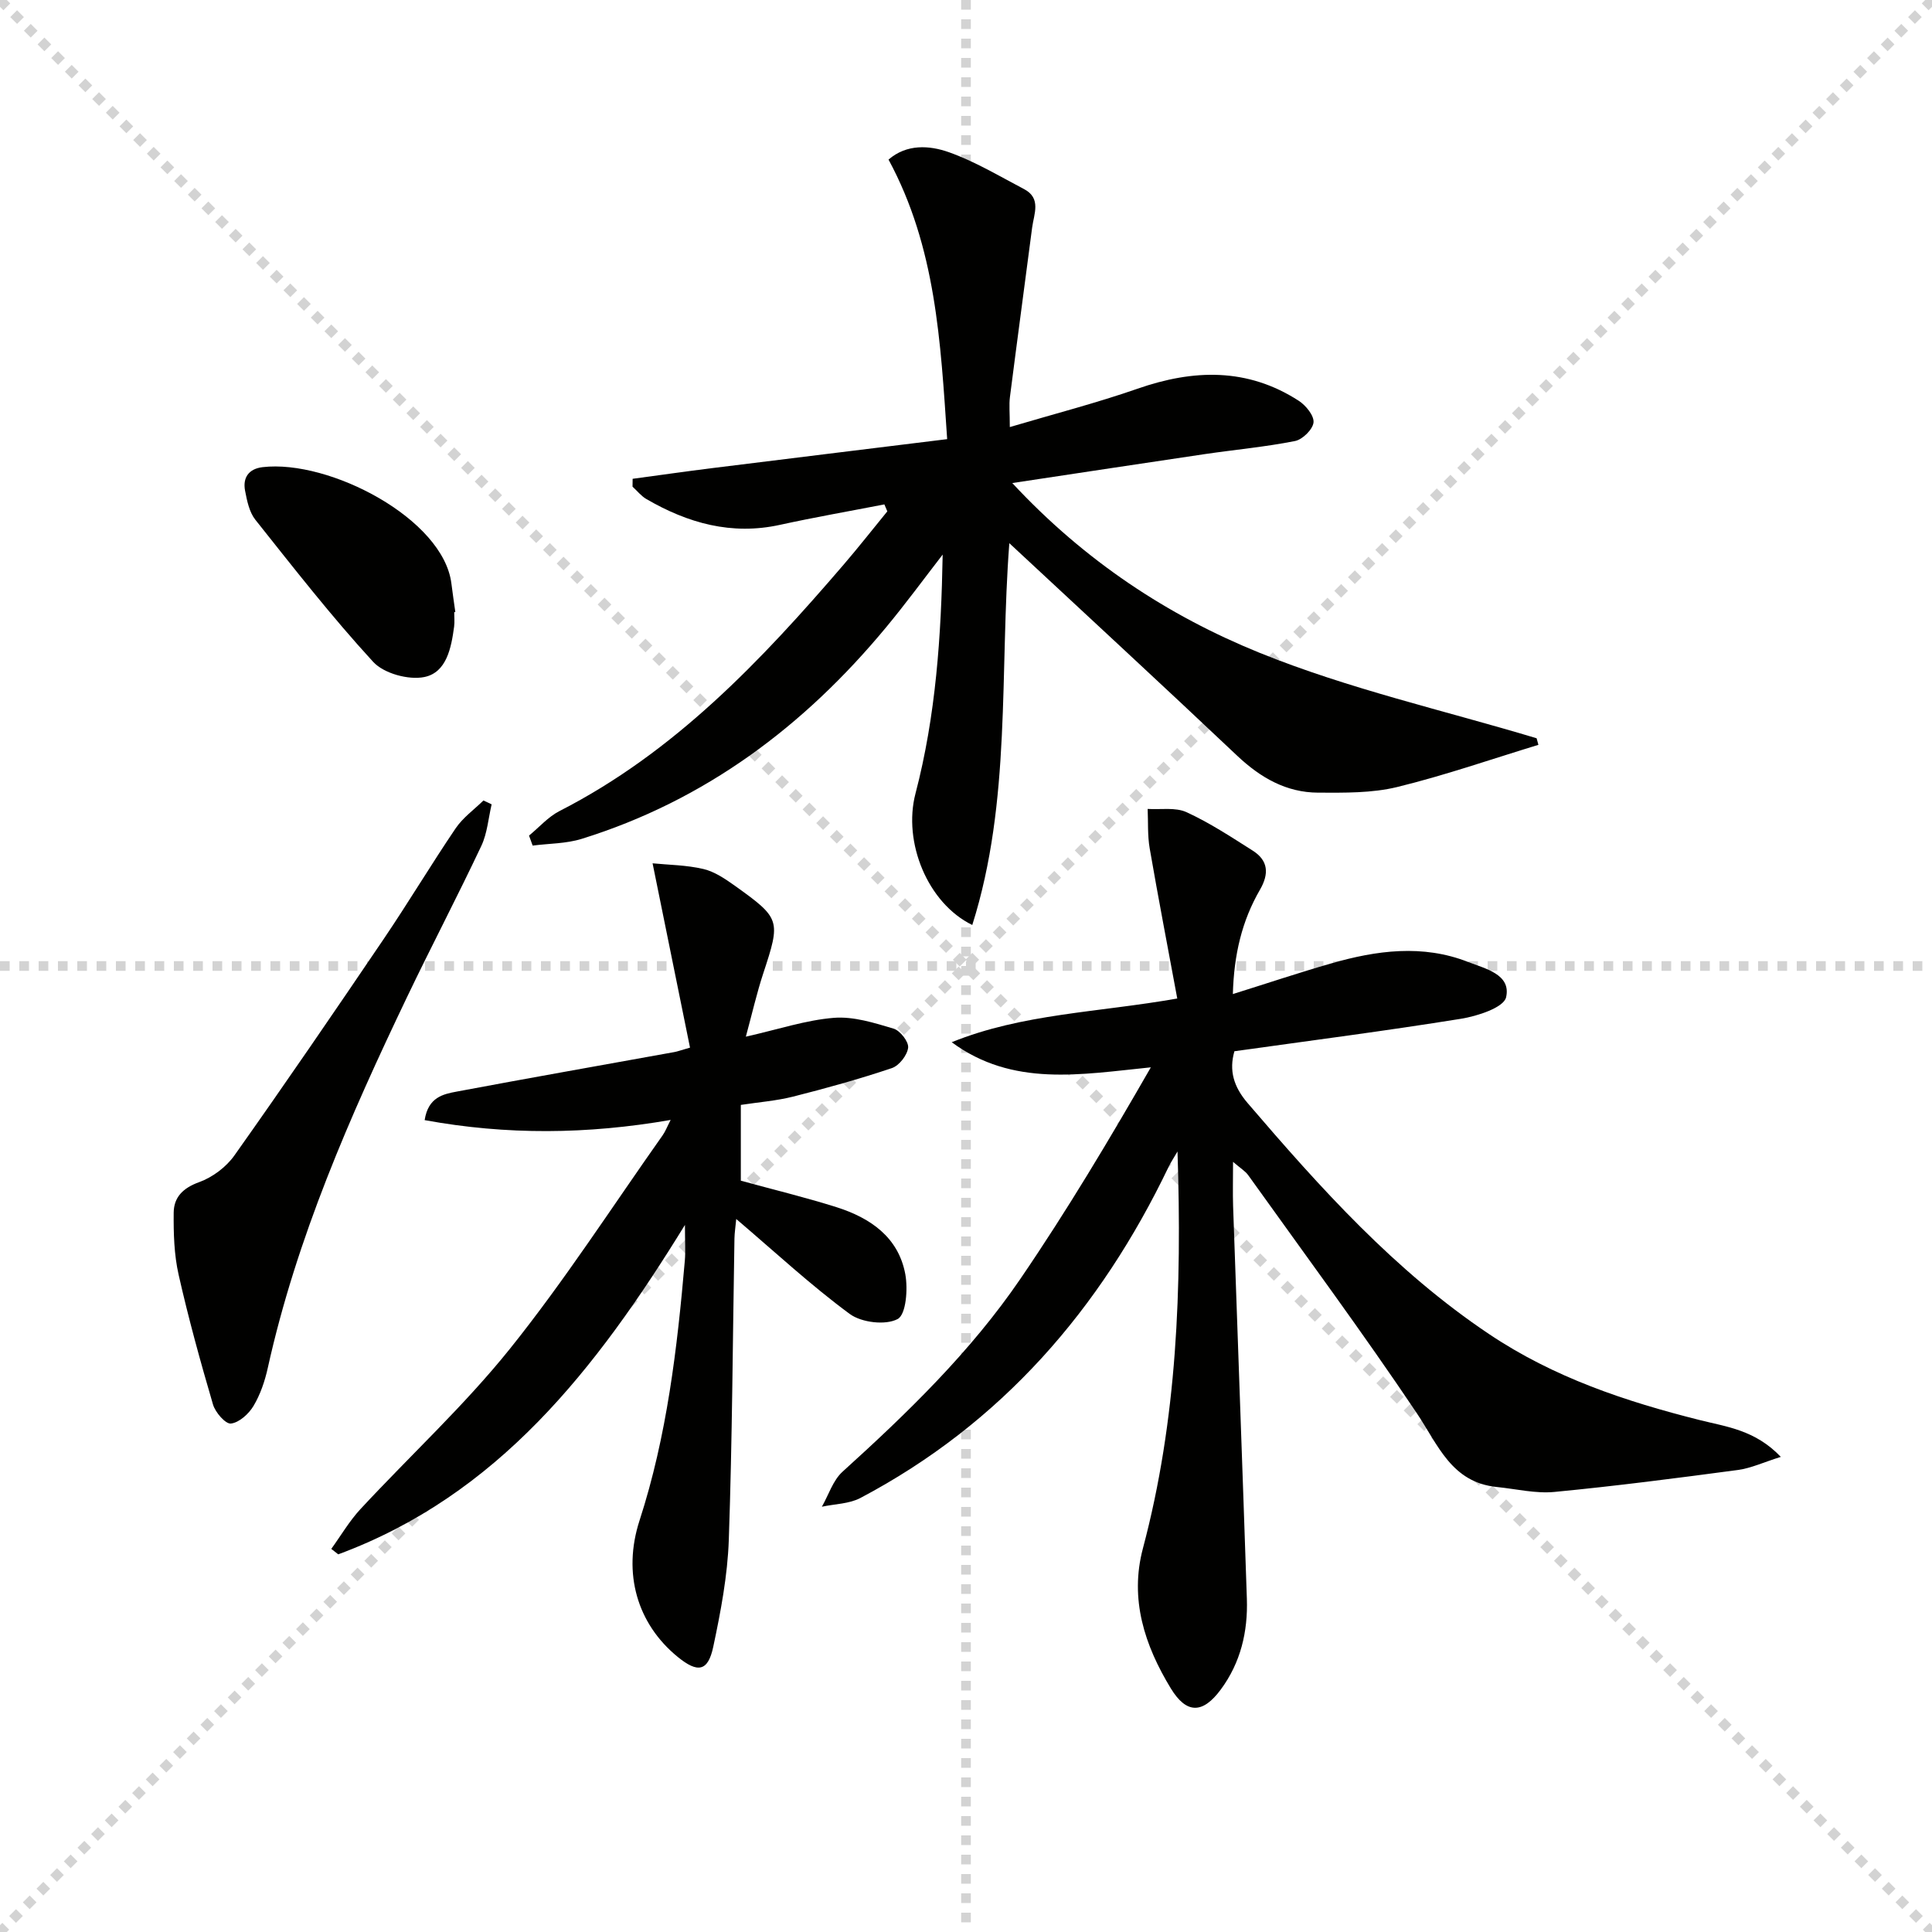
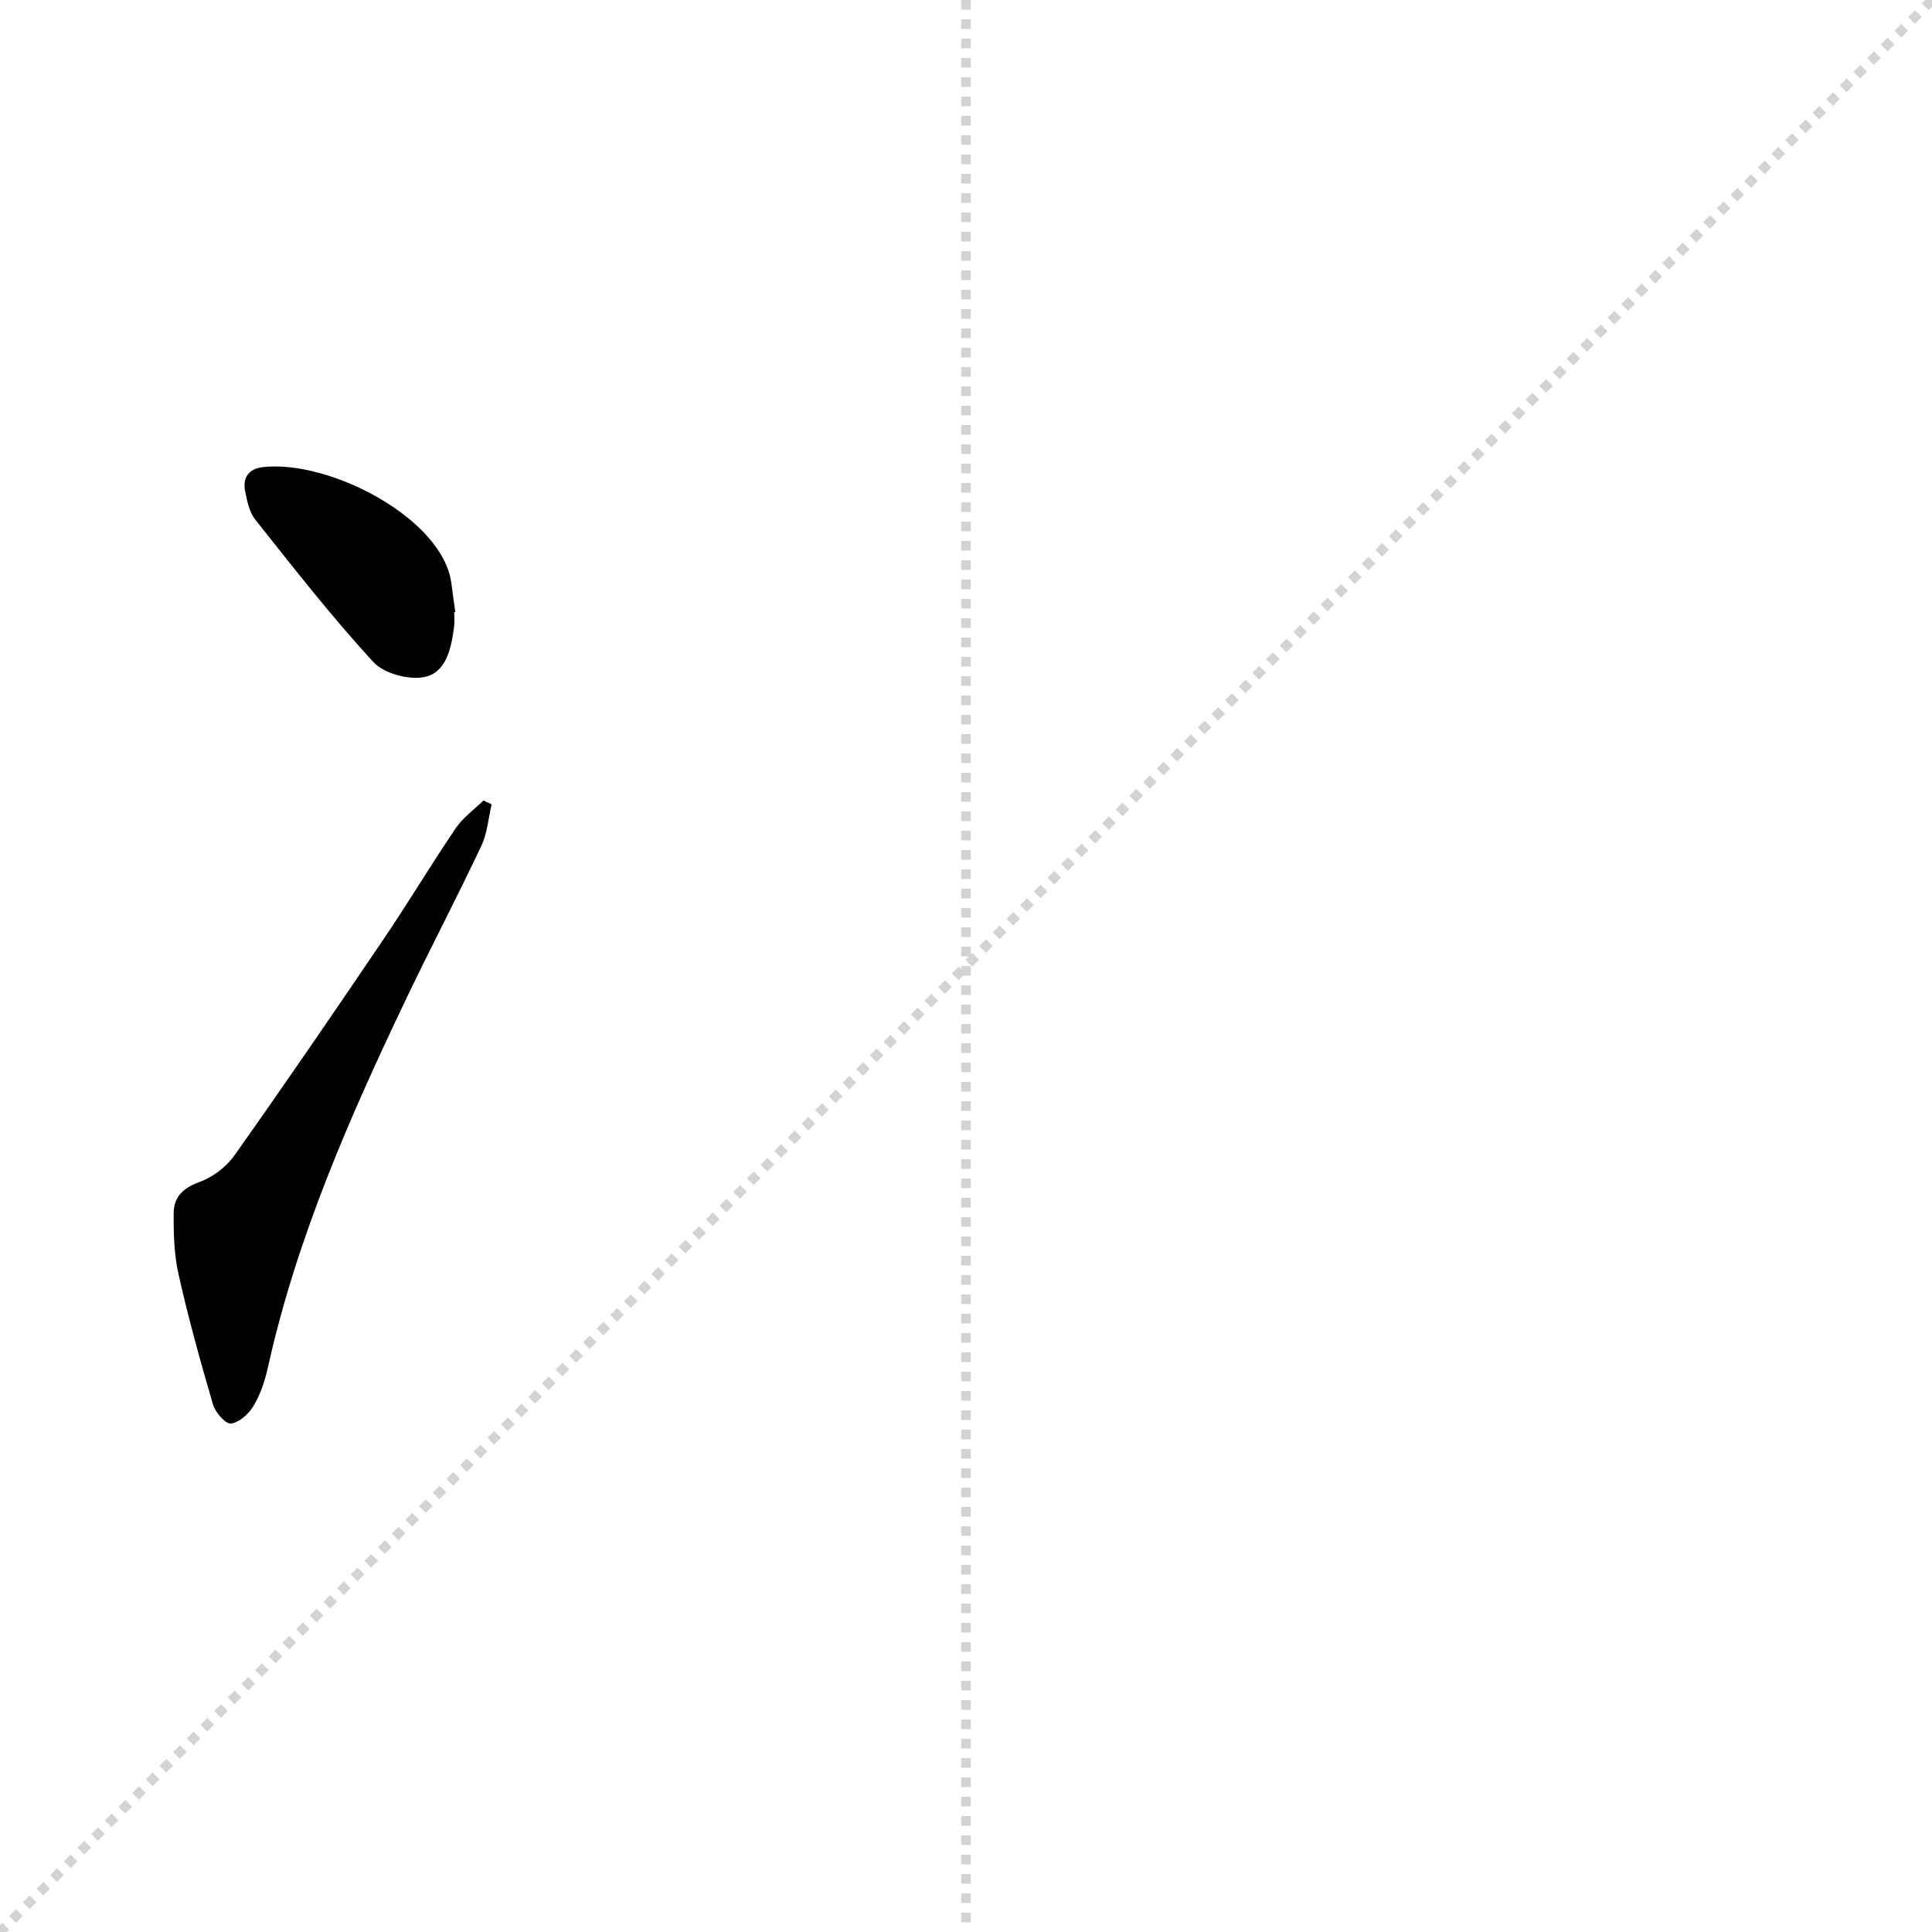
<svg xmlns="http://www.w3.org/2000/svg" enable-background="new 0 0 400 400" viewBox="0 0 400 400">
  <g stroke="lightgray" stroke-dasharray="1,1" stroke-width="1" transform="scale(2, 2)">
-     <line x1="0" y1="0" x2="200" y2="200" />
    <line x1="200" y1="0" x2="0" y2="200" />
    <line x1="100" y1="0" x2="100" y2="200" />
-     <line x1="0" y1="100" x2="200" y2="100" />
  </g>
  <g fill="#010100">
-     <path d="m197.04 215.78c14.64-5.93 30.3-6.15 46.7-9.05-1.97-10.64-3.94-20.84-5.71-31.09-.46-2.66-.3-5.44-.42-8.16 2.7.17 5.74-.38 8.04.67 4.78 2.19 9.23 5.12 13.69 7.95 3.26 2.06 3.44 4.8 1.51 8.13-3.72 6.42-5.38 13.42-5.6 21.58 7.16-2.24 13.71-4.44 20.34-6.34 9.41-2.71 18.96-4 28.38-.3 3.52 1.38 8.94 2.56 7.85 7.31-.49 2.13-5.94 3.9-9.36 4.45-15.52 2.5-31.13 4.51-46.89 6.72-1.14 3.98-.17 7.33 2.73 10.72 15.09 17.61 30.49 34.77 50 47.84 13.41 8.99 28.22 13.93 43.61 17.8 5.5 1.39 11.45 2.02 16.79 7.62-3.55 1.11-6.15 2.34-8.86 2.71-12.65 1.69-25.32 3.33-38.02 4.55-3.9.37-7.93-.62-11.89-1.02-9.42-.94-12.17-8.69-16.62-15.32-11.21-16.7-23.18-32.88-34.88-49.24-.61-.85-1.6-1.43-3.14-2.76 0 3.64-.08 6.4.01 9.15.94 27.1 1.94 54.2 2.85 81.31.23 6.81-1.29 13.24-5.41 18.8-3.73 5.04-7.09 5.09-10.35-.27-5.4-8.88-8.56-18.45-5.76-28.97 7.09-26.66 8.08-53.85 7.16-82.17-.88 1.51-1.42 2.31-1.83 3.16-14.14 29.5-34.6 53.15-63.82 68.58-2.33 1.23-5.3 1.23-7.98 1.81 1.4-2.45 2.29-5.45 4.28-7.25 13.49-12.21 26.55-24.87 36.83-39.94 9.62-14.09 18.38-28.77 27-43.78-14.55 1.47-28.58 4.12-41.23-5.2z" />
-     <path d="m318.51 154.21c-9.74 2.97-19.39 6.33-29.26 8.74-5.23 1.27-10.87 1.18-16.33 1.16-6.62-.02-11.97-3.11-16.78-7.65-15.34-14.51-30.87-28.82-47.17-44-2.05 26.74.46 53.35-7.67 79.05-9.24-4.5-14.39-17.14-11.76-27.21 4.22-16.13 5.33-32.62 5.63-49.48-3.9 5.04-7.67 10.19-11.74 15.09-16.93 20.43-37.43 35.82-63.01 43.77-3.22 1-6.75.95-10.14 1.39-.25-.69-.5-1.38-.75-2.07 2.09-1.71 3.95-3.87 6.29-5.07 23.83-12.17 41.75-31.12 58.84-51.02 3.1-3.61 6.04-7.36 9.05-11.04-.2-.48-.41-.96-.61-1.44-7.2 1.4-14.43 2.66-21.6 4.23-10.04 2.21-19.09-.35-27.68-5.34-1.08-.63-1.91-1.7-2.86-2.56.01-.54.01-1.09.02-1.63 5.41-.73 10.81-1.5 16.22-2.18 16.11-2.01 32.23-3.97 48.9-6.03-1.37-20.21-2.32-39.73-12.14-57.88 3.77-3.26 8.44-2.96 12.49-1.53 5.41 1.92 10.44 4.95 15.57 7.64 3.63 1.91 2.04 5.15 1.67 7.99-1.52 11.68-3.1 23.35-4.59 35.03-.21 1.62-.03 3.29-.03 6.25 9.2-2.73 17.94-4.98 26.44-7.94 11.61-4.05 22.78-4.36 33.4 2.51 1.46.95 3.19 3.08 3.04 4.48-.16 1.45-2.28 3.53-3.83 3.84-6.15 1.22-12.42 1.79-18.63 2.7-12.9 1.9-25.79 3.88-39.91 6 15.07 16.2 32.28 27.46 51.12 35.11 18.5 7.51 38.25 11.95 57.44 17.73.13.47.25.92.37 1.36z" />
-     <path d="m68.59 320.68c2-2.76 3.74-5.76 6.05-8.25 10.3-11.1 21.52-21.44 30.96-33.21 11.31-14.11 21.15-29.39 31.6-44.18.55-.78.9-1.71 1.65-3.17-17.28 3-33.95 3.15-50.93.04.73-4.77 3.87-5.39 6.65-5.91 15-2.82 30.02-5.46 45.04-8.18.63-.11 1.24-.35 3.25-.92-2.52-12.42-5.03-24.77-7.75-38.16 3.31.33 7.02.35 10.53 1.18 2.33.55 4.53 2.06 6.54 3.49 9.45 6.76 9.46 7.12 5.85 18.1-1.33 4.03-2.27 8.18-3.61 13.12 6.8-1.53 12.46-3.44 18.24-3.9 4.05-.32 8.34 1.04 12.35 2.24 1.36.41 3.15 2.71 3.01 3.94-.18 1.56-1.86 3.72-3.37 4.23-6.72 2.26-13.57 4.16-20.44 5.9-3.49.88-7.13 1.15-10.83 1.72v15.69c6.74 1.85 13.34 3.44 19.8 5.48 6.98 2.21 12.82 6.19 14.25 13.86.57 3.06.17 8.37-1.58 9.3-2.49 1.34-7.49.74-9.92-1.05-8.01-5.9-15.34-12.71-23.5-19.66-.16 1.7-.35 2.87-.37 4.05-.36 20.8-.45 41.61-1.17 62.4-.26 7.41-1.67 14.84-3.22 22.13-1.09 5.12-3.21 5.46-7.34 2.1-8.41-6.85-11.47-17.32-7.92-28.26 5.68-17.51 7.8-35.62 9.38-53.83.16-1.9.02-3.83.02-7.36-18.47 30.01-38.79 55.98-71.78 68.2-.48-.38-.96-.76-1.44-1.13z" />
    <path d="m101.79 166.53c-.68 2.87-.9 5.97-2.13 8.59-4.97 10.53-10.38 20.85-15.41 31.36-11.83 24.74-22.84 49.79-28.81 76.74-.6 2.72-1.54 5.49-2.95 7.86-.99 1.65-2.96 3.45-4.68 3.65-1.11.13-3.23-2.3-3.71-3.94-2.61-8.89-5.08-17.84-7.12-26.88-.94-4.15-1.06-8.55-1.02-12.83.03-3.21 1.92-5.12 5.27-6.33 2.77-1 5.61-3.13 7.31-5.54 10.47-14.78 20.7-29.74 30.86-44.74 5.12-7.56 9.82-15.42 14.94-22.98 1.5-2.21 3.81-3.86 5.75-5.76.58.26 1.14.53 1.7.8z" />
    <path d="m94.04 126.75c0 1 .11 2.01-.02 2.99-.59 4.39-1.56 9.48-6.15 10.43-3.27.67-8.4-.73-10.61-3.14-8.61-9.37-16.46-19.45-24.4-29.43-1.25-1.58-1.72-3.92-2.12-6-.52-2.71.76-4.54 3.62-4.88 13.83-1.63 37.45 10.69 39.1 24.11.24 1.96.54 3.92.81 5.88-.08.02-.15.03-.23.04z" />
  </g>
</svg>